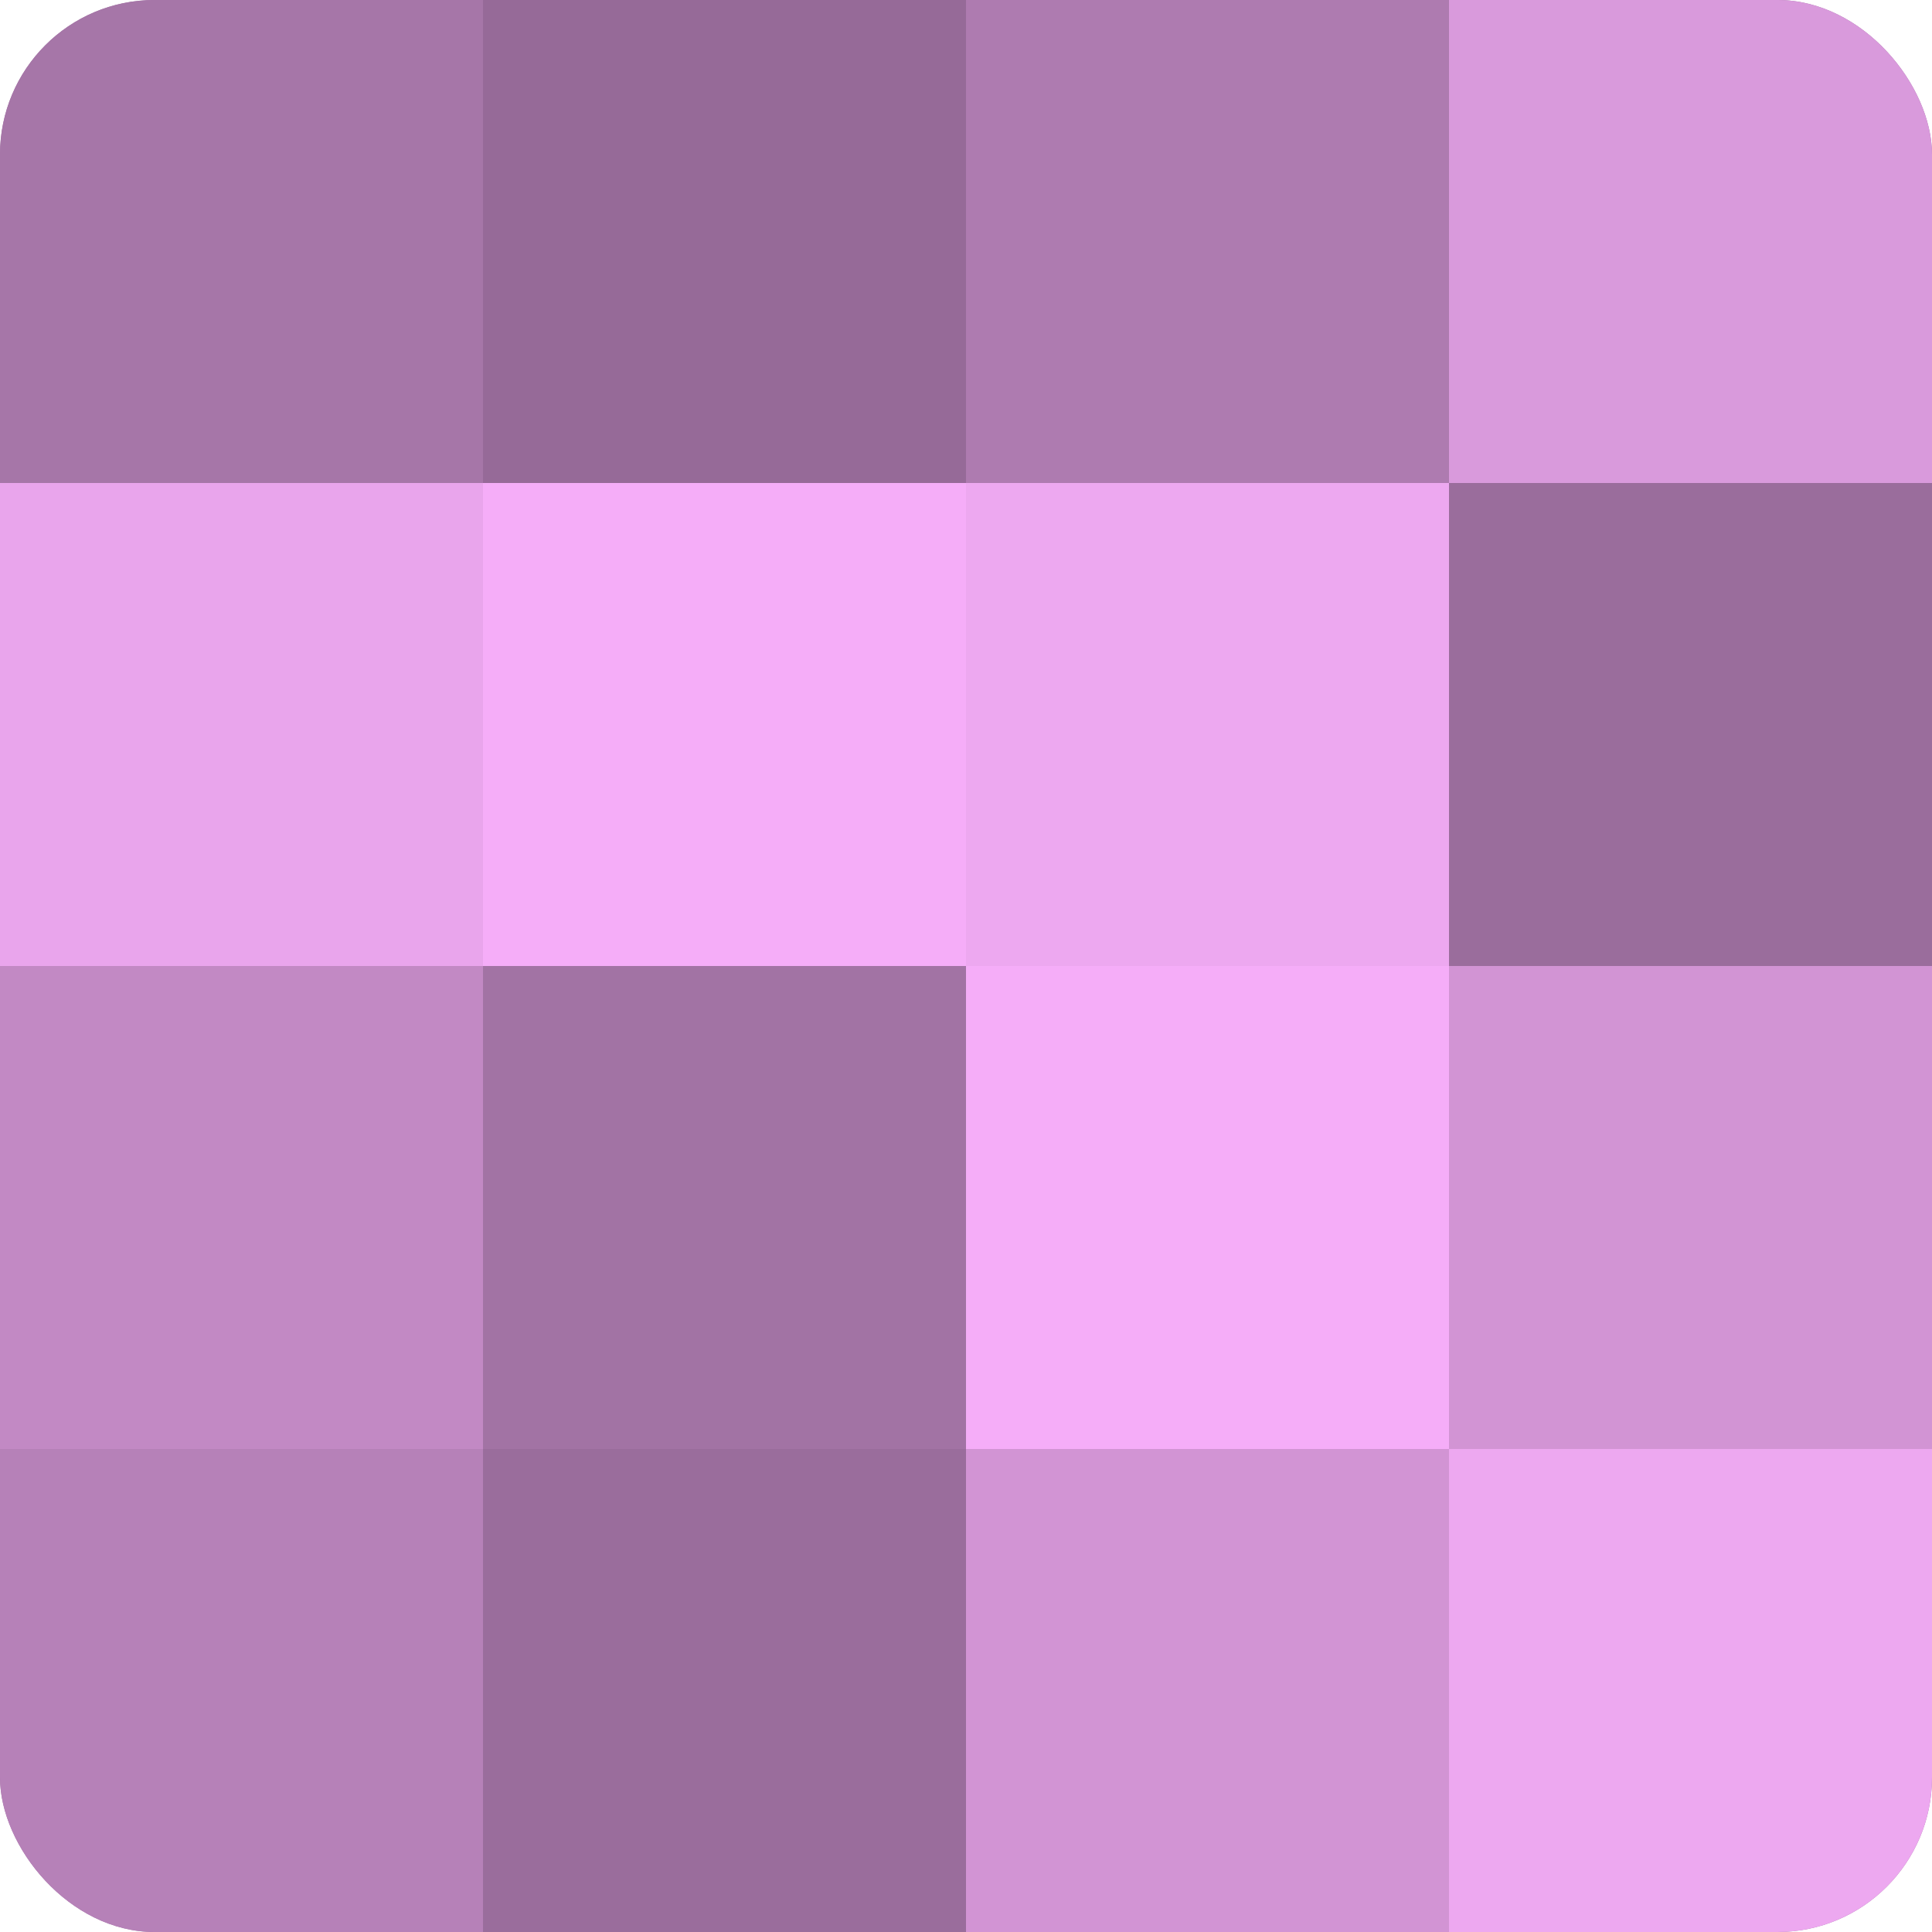
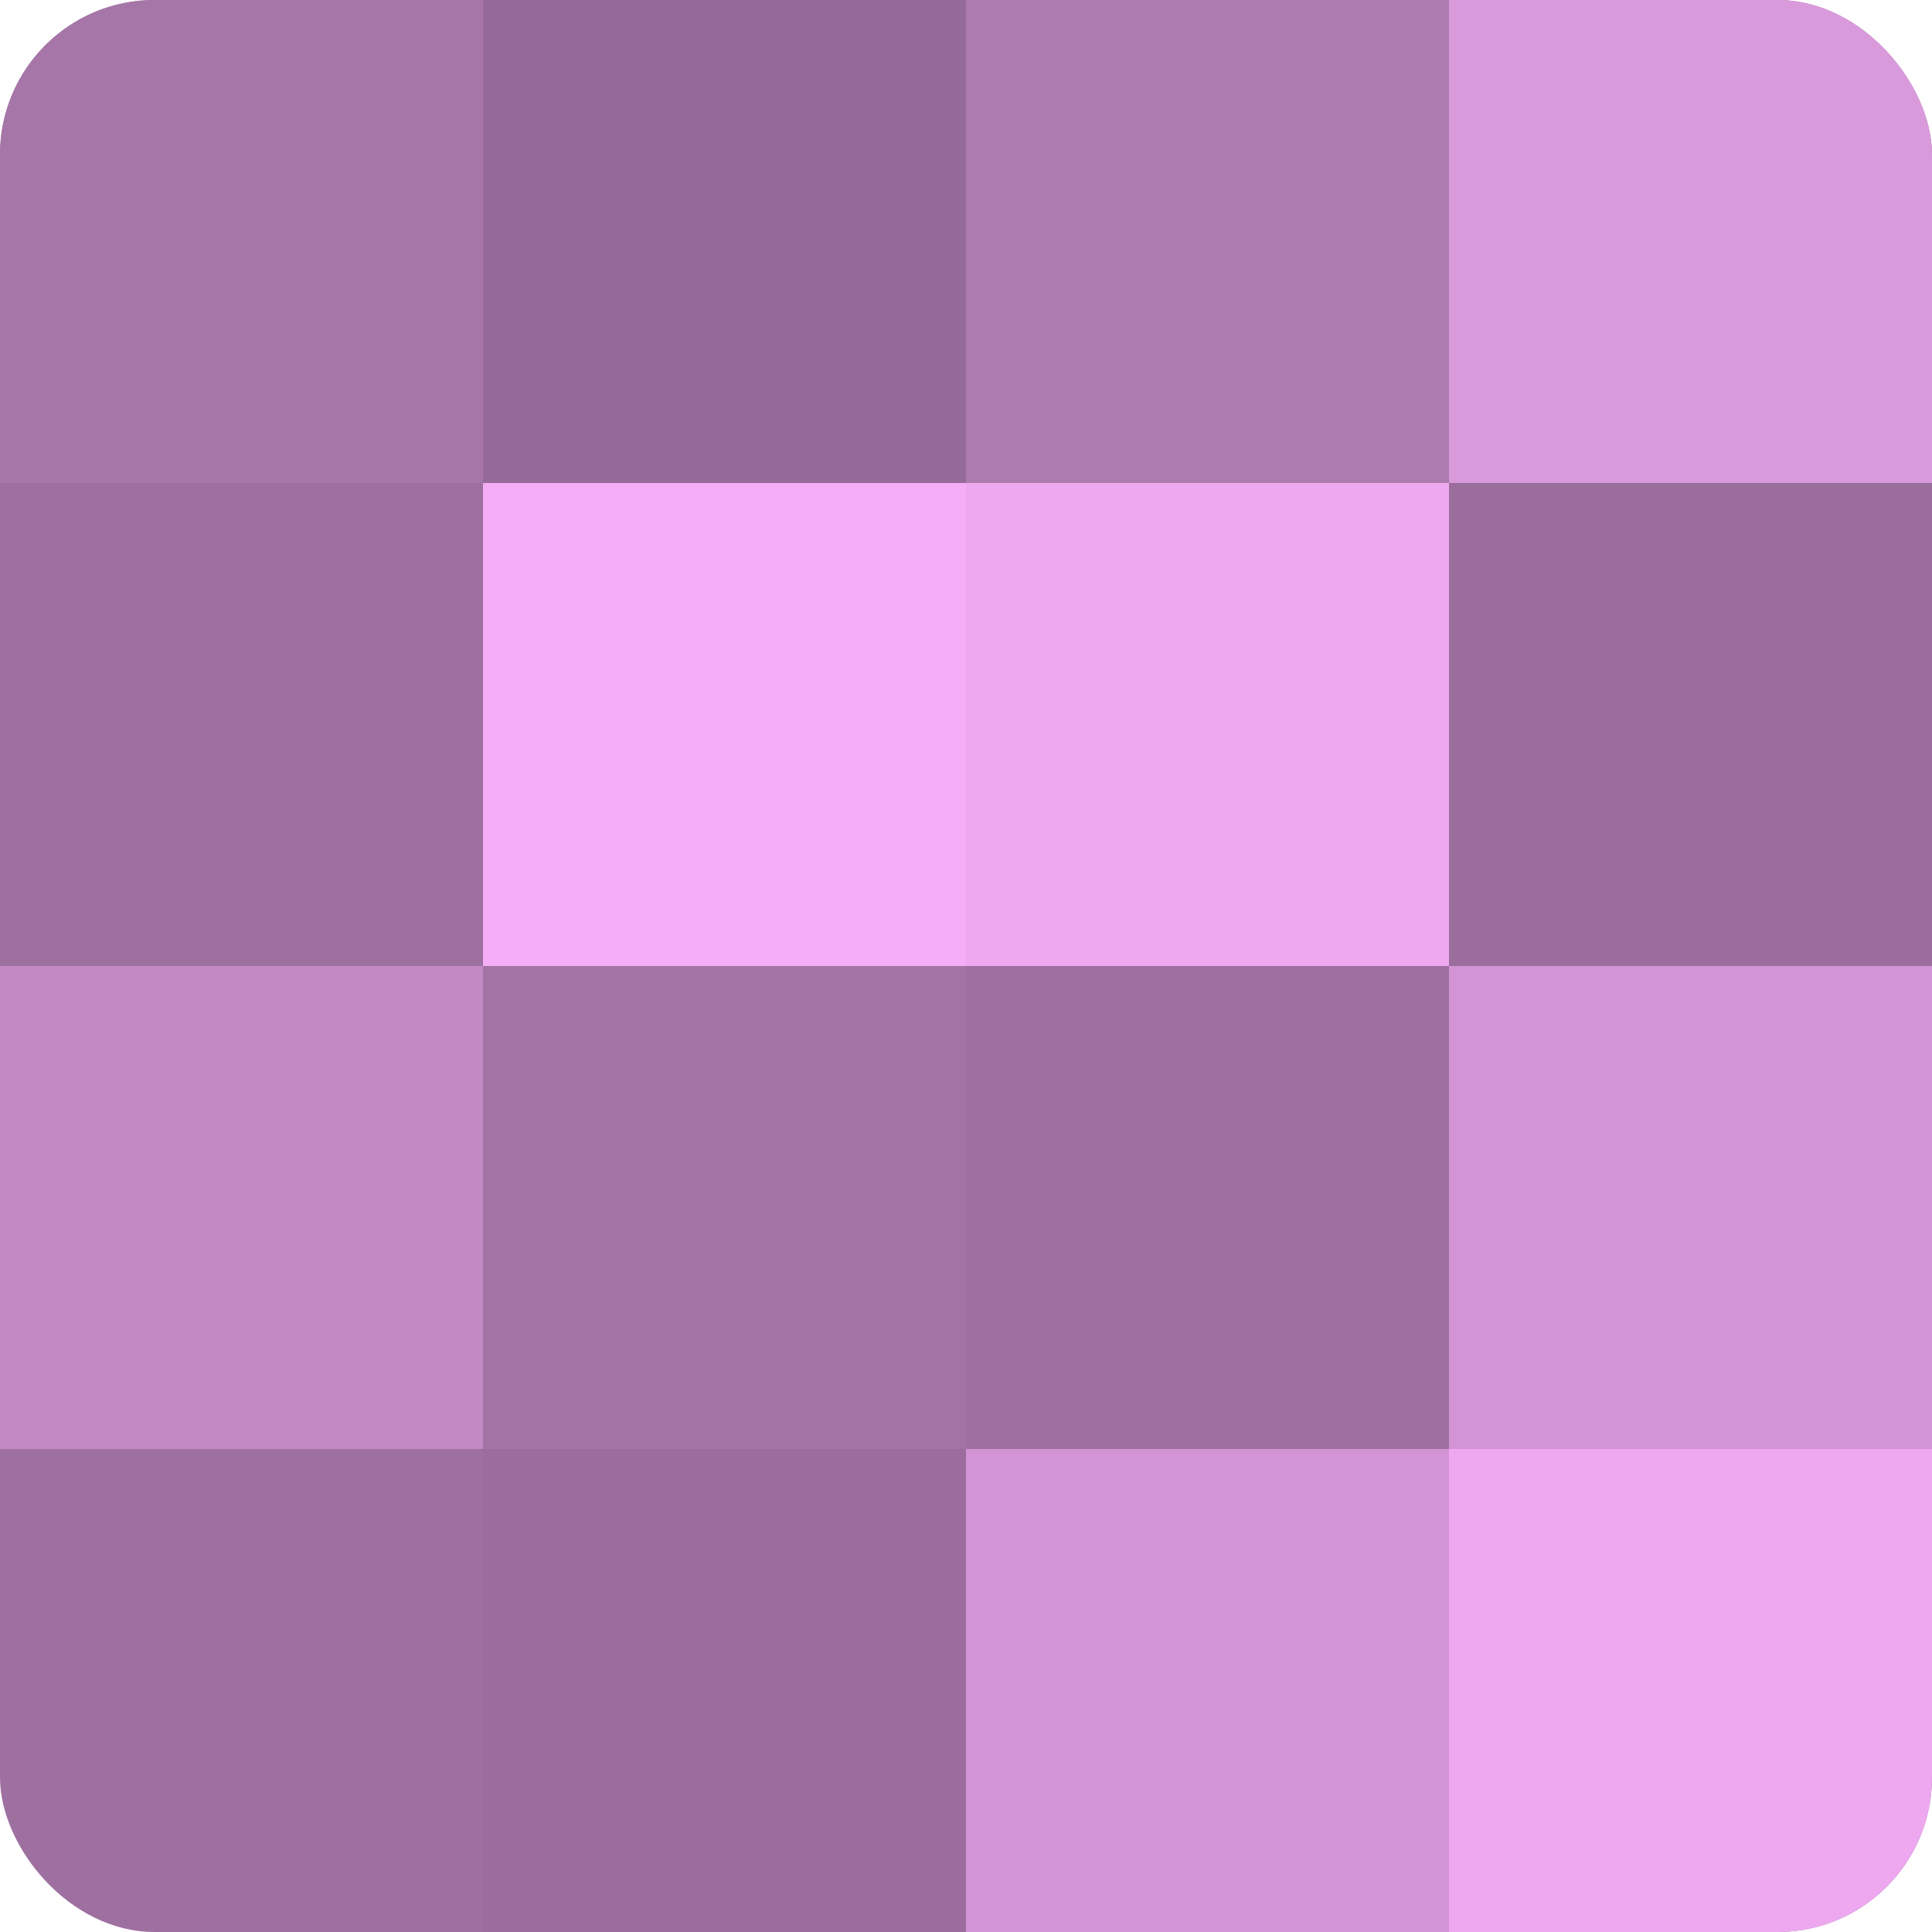
<svg xmlns="http://www.w3.org/2000/svg" width="60" height="60" viewBox="0 0 100 100" preserveAspectRatio="xMidYMid meet">
  <defs>
    <clipPath id="c" width="100" height="100">
      <rect width="100" height="100" rx="8" ry="8" />
    </clipPath>
  </defs>
  <g clip-path="url(#c)">
    <rect width="100" height="100" fill="#9e70a0" />
    <rect width="25" height="25" fill="#a676a8" />
-     <rect y="25" width="25" height="25" fill="#e9a5ec" />
    <rect y="50" width="25" height="25" fill="#c289c4" />
-     <rect y="75" width="25" height="25" fill="#b681b8" />
    <rect x="25" width="25" height="25" fill="#966a98" />
    <rect x="25" y="25" width="25" height="25" fill="#f5adf8" />
    <rect x="25" y="50" width="25" height="25" fill="#a273a4" />
    <rect x="25" y="75" width="25" height="25" fill="#9a6d9c" />
    <rect x="50" width="25" height="25" fill="#ae7bb0" />
    <rect x="50" y="25" width="25" height="25" fill="#eda8f0" />
-     <rect x="50" y="50" width="25" height="25" fill="#f5adf8" />
    <rect x="50" y="75" width="25" height="25" fill="#d294d4" />
    <rect x="75" width="25" height="25" fill="#d99adc" />
    <rect x="75" y="25" width="25" height="25" fill="#9a6d9c" />
    <rect x="75" y="50" width="25" height="25" fill="#d294d4" />
    <rect x="75" y="75" width="25" height="25" fill="#eda8f0" />
  </g>
</svg>